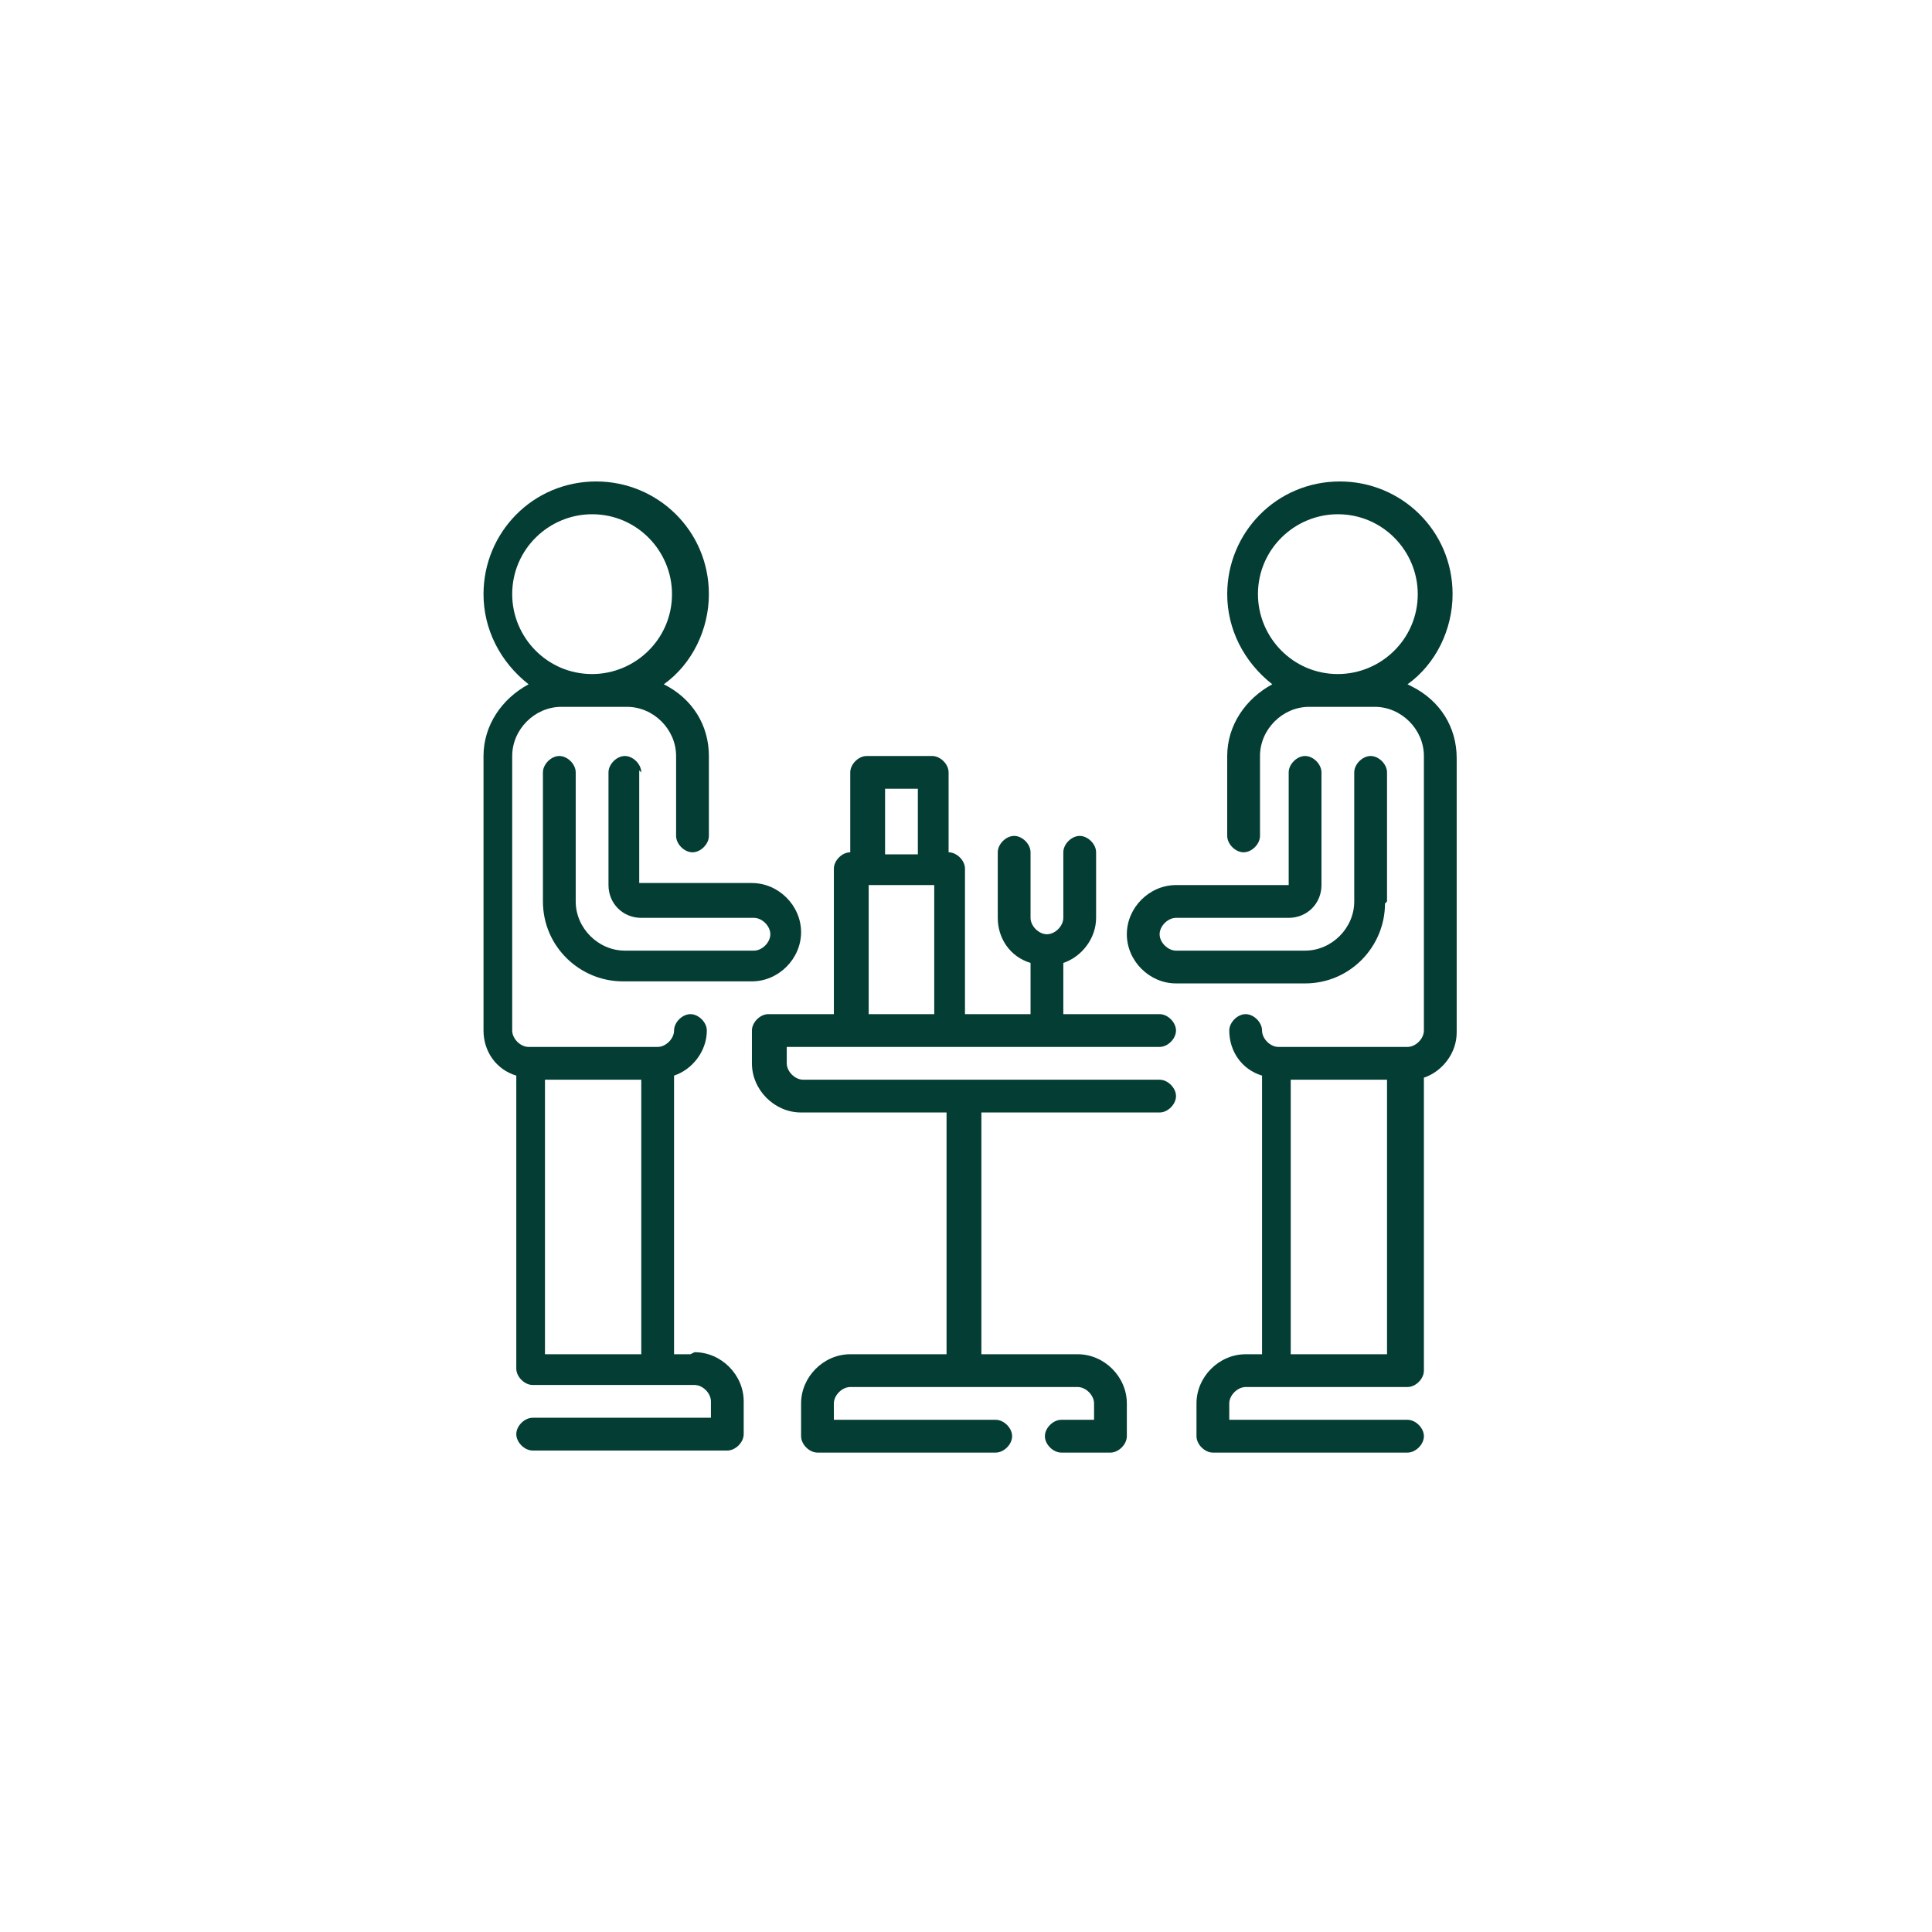
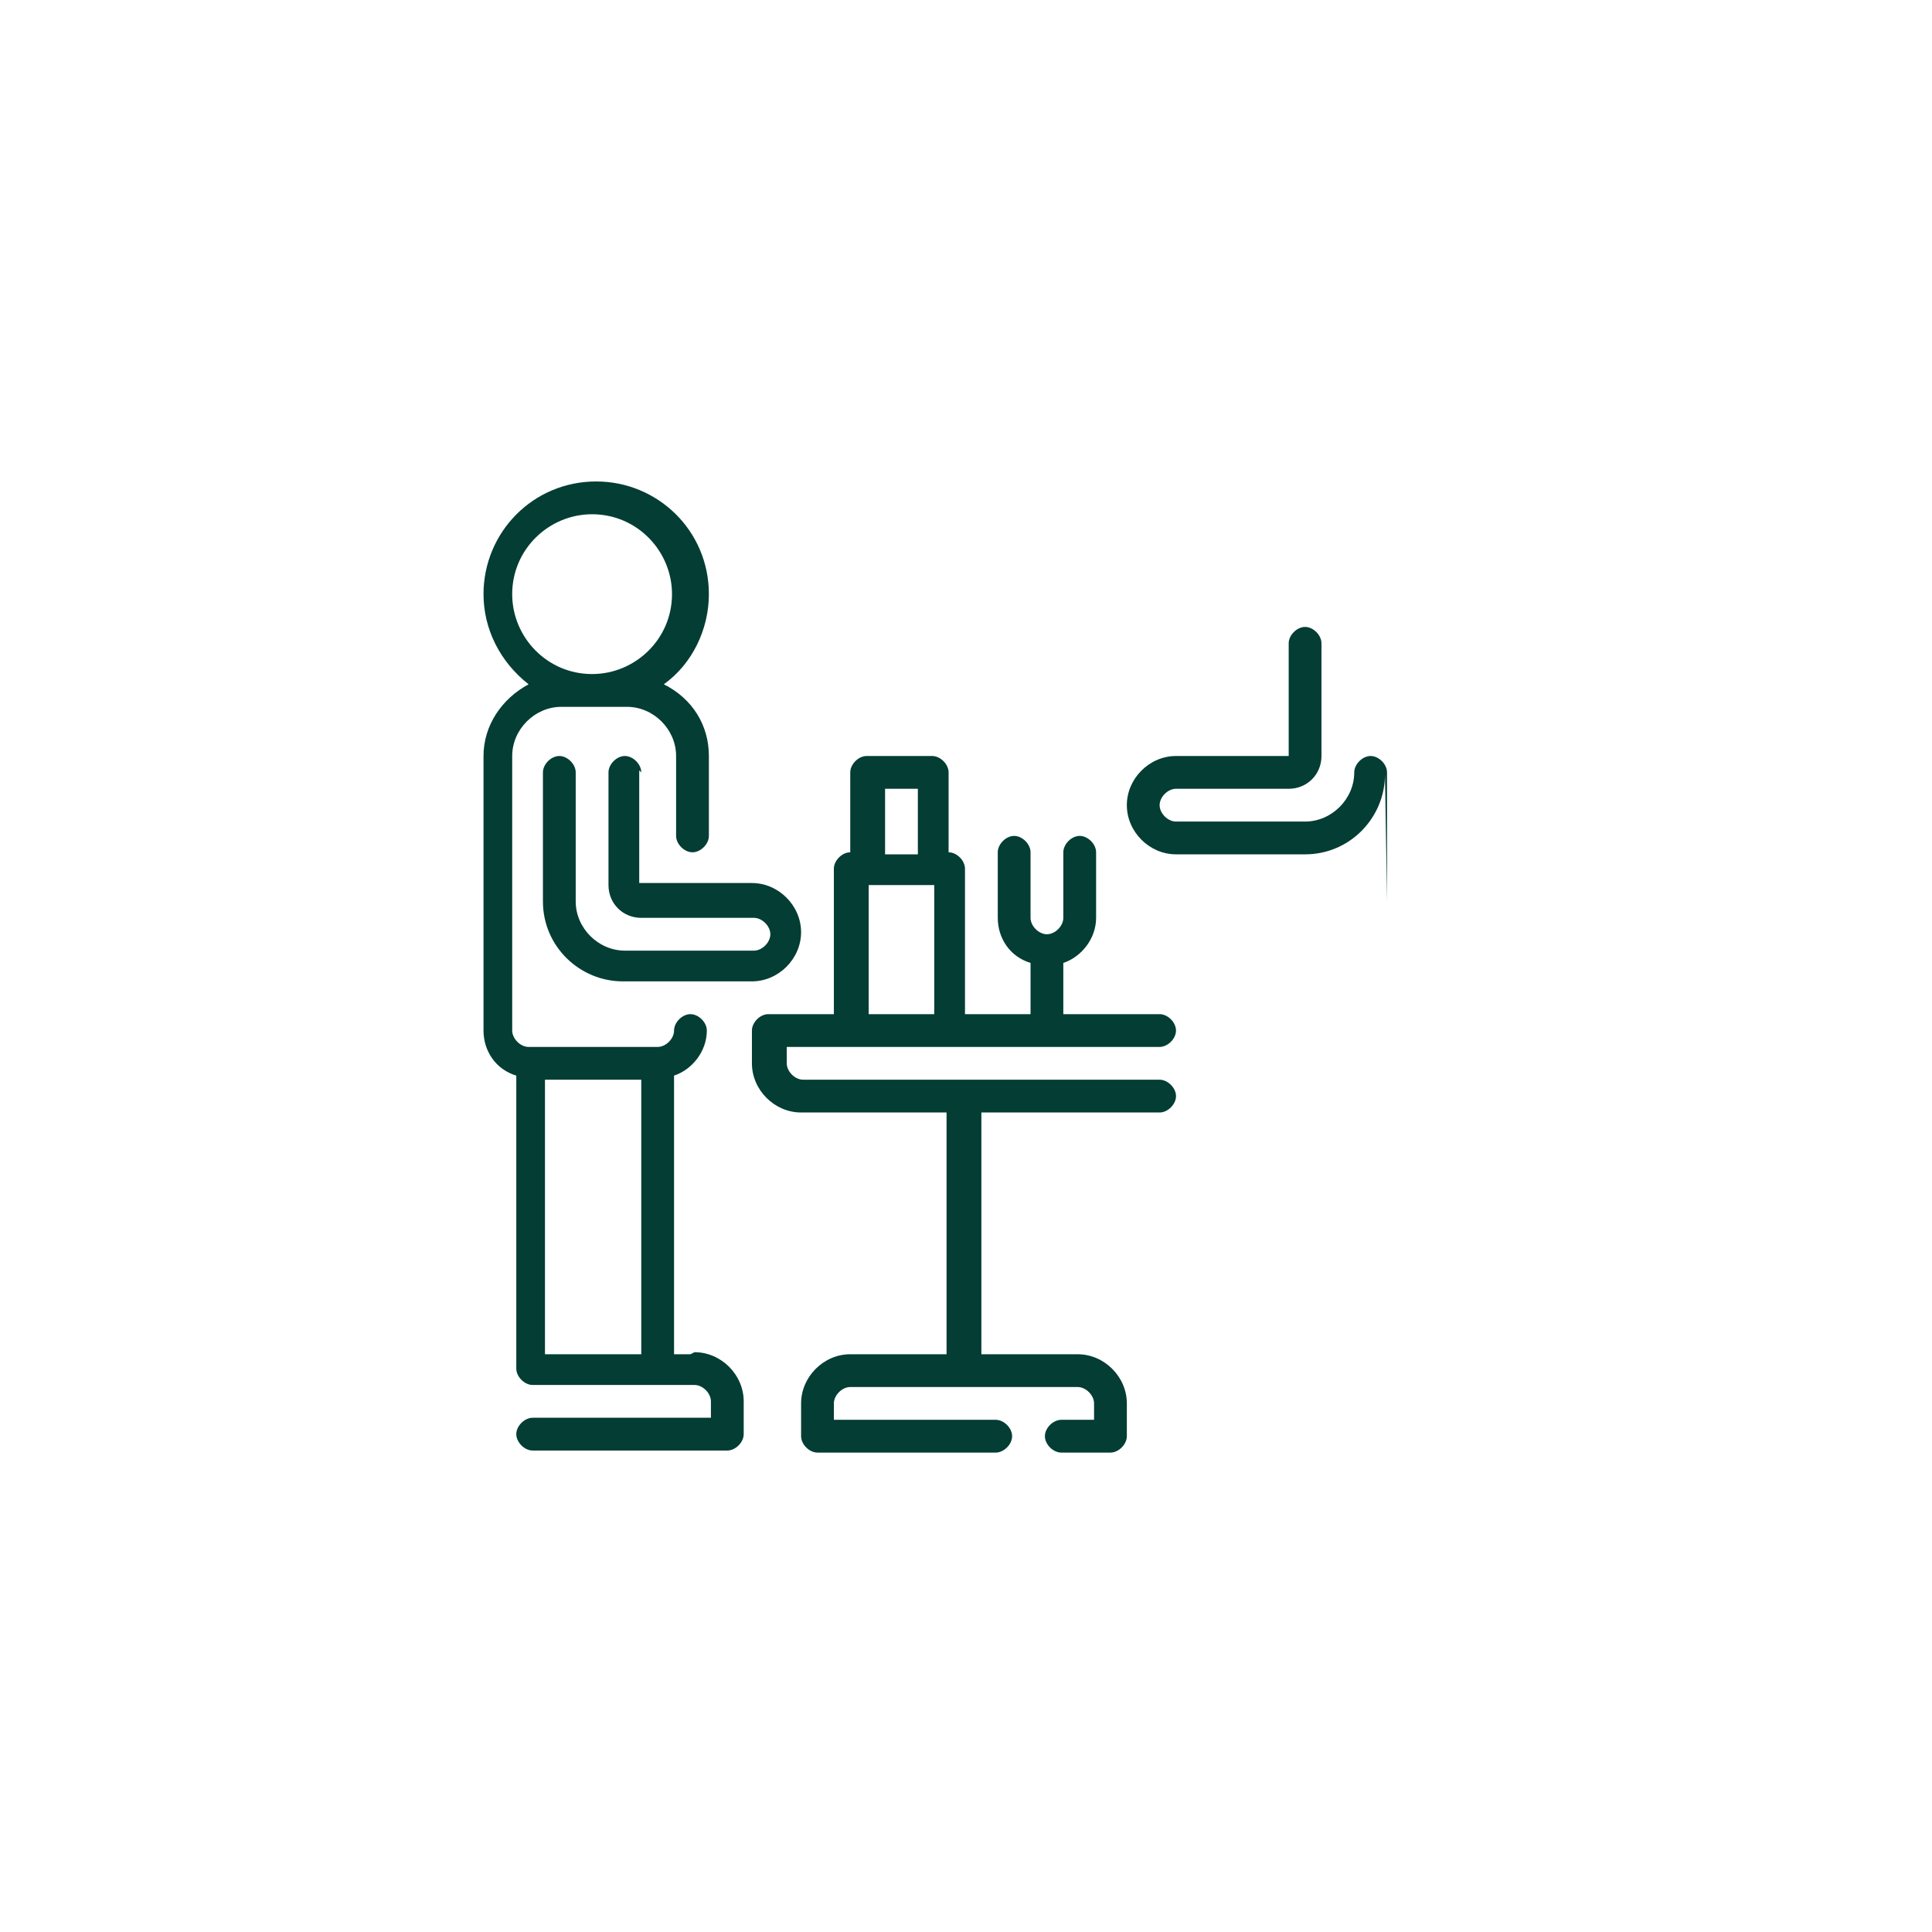
<svg xmlns="http://www.w3.org/2000/svg" xml:space="preserve" width="10.16mm" height="10.16mm" version="1.1" style="shape-rendering:geometricPrecision; text-rendering:geometricPrecision; image-rendering:optimizeQuality; fill-rule:evenodd; clip-rule:evenodd" viewBox="0 0 9.43 9.43">
  <defs>
    <style type="text/css">
   
    .fil0 {fill:none}
    .fil1 {fill:#033D34;fill-rule:nonzero}
   
  </style>
  </defs>
  <g id="Capa_x0020_1">
-     <rect class="fil0" width="9.43" height="9.43" />
    <g id="_2504952996176">
-       <path class="fil1" d="M6.87 3.34c0.14,-0.1 0.22,-0.27 0.22,-0.44 0,-0.31 -0.25,-0.55 -0.55,-0.55 -0.31,0 -0.55,0.25 -0.55,0.55 0,0.17 0.08,0.33 0.22,0.44 -0.13,0.07 -0.22,0.2 -0.22,0.35 0,0 0,0 0,0l0 0.39c0,0.04 0.04,0.08 0.08,0.08 0.04,0 0.08,-0.04 0.08,-0.08l0 -0.39c0,-0.13 0.11,-0.24 0.24,-0.24l0.32 0c0.13,0 0.24,0.11 0.24,0.24l0 1.34c0,0.04 -0.04,0.08 -0.08,0.08l-0.63 0c-0.04,0 -0.08,-0.04 -0.08,-0.08 0,-0.04 -0.04,-0.08 -0.08,-0.08 -0.04,0 -0.08,0.04 -0.08,0.08 0,0 0,0 0,0 0,0.1 0.06,0.19 0.16,0.22l0 1.36 -0.08 0c-0.13,-0 -0.24,0.11 -0.24,0.24l0 0.16c0,0.04 0.04,0.08 0.08,0.08l0.95 0c0.04,0 0.08,-0.04 0.08,-0.08 0,-0.04 -0.04,-0.08 -0.08,-0.08l-0.87 0 0 -0.08c0,-0.04 0.04,-0.08 0.08,-0.08l0.79 0c0.04,0 0.08,-0.04 0.08,-0.08l0 -1.43c0.09,-0.03 0.16,-0.12 0.16,-0.22 0,0 0,-0 0,-0l0 -1.34c0,-0 0,-0 0,-0 0,-0.15 -0.08,-0.28 -0.22,-0.35zm-0.73 -0.44c0,-0.22 0.18,-0.39 0.39,-0.39 0.22,0 0.39,0.18 0.39,0.39 0,0.22 -0.18,0.39 -0.39,0.39 -0.22,0 -0.39,-0.18 -0.39,-0.39zm0.16 3.71l0 -1.34 0.47 0 0 1.34 -0.47 0z" />
-       <path class="fil1" d="M6.77 4.4l0 -0.63c0,-0.04 -0.04,-0.08 -0.08,-0.08 -0.04,0 -0.08,0.04 -0.08,0.08l0 0.63c0,0.13 -0.11,0.24 -0.24,0.24l-0.63 0c-0.04,0 -0.08,-0.04 -0.08,-0.08 0,-0.04 0.04,-0.08 0.08,-0.08l0.55 0c0.09,0 0.16,-0.07 0.16,-0.16l0 -0.55c0,-0.04 -0.04,-0.08 -0.08,-0.08 -0.04,0 -0.08,0.04 -0.08,0.08l0 0.55 -0.55 0c-0.13,0 -0.24,0.11 -0.24,0.24 0,0.13 0.11,0.24 0.24,0.24l0.63 -0c0.22,0 0.39,-0.18 0.39,-0.39z" />
+       <path class="fil1" d="M6.77 4.4l0 -0.63c0,-0.04 -0.04,-0.08 -0.08,-0.08 -0.04,0 -0.08,0.04 -0.08,0.08c0,0.13 -0.11,0.24 -0.24,0.24l-0.63 0c-0.04,0 -0.08,-0.04 -0.08,-0.08 0,-0.04 0.04,-0.08 0.08,-0.08l0.55 0c0.09,0 0.16,-0.07 0.16,-0.16l0 -0.55c0,-0.04 -0.04,-0.08 -0.08,-0.08 -0.04,0 -0.08,0.04 -0.08,0.08l0 0.55 -0.55 0c-0.13,0 -0.24,0.11 -0.24,0.24 0,0.13 0.11,0.24 0.24,0.24l0.63 -0c0.22,0 0.39,-0.18 0.39,-0.39z" />
      <path class="fil1" d="M3.37 6.61l-0.08 0 0 -1.36c0.09,-0.03 0.16,-0.12 0.16,-0.22 0,0 0,-0 0,-0 0,-0.04 -0.04,-0.08 -0.08,-0.08 -0.04,0 -0.08,0.04 -0.08,0.08 0,0.04 -0.04,0.08 -0.08,0.08l-0.63 0c-0.04,0 -0.08,-0.04 -0.08,-0.08l0 -1.34c0,-0.13 0.11,-0.24 0.24,-0.24l0.32 0c0.13,0 0.24,0.11 0.24,0.24l0 0.39c0,0.04 0.04,0.08 0.08,0.08 0.04,0 0.08,-0.04 0.08,-0.08l0 -0.39c0,-0 0,-0 0,-0 0,-0.15 -0.08,-0.28 -0.22,-0.35 0.14,-0.1 0.22,-0.27 0.22,-0.44 0,-0.31 -0.25,-0.55 -0.55,-0.55 -0.31,0 -0.55,0.25 -0.55,0.55 0,0.17 0.08,0.33 0.22,0.44 -0.13,0.07 -0.22,0.2 -0.22,0.35 0,0 0,0 0,0l0 1.34c0,0 0,0 0,0 0,0.1 0.06,0.19 0.16,0.22l0 1.43c0,0.04 0.04,0.08 0.08,0.08l0.79 0c0.04,0 0.08,0.04 0.08,0.08l0 0.08 -0.87 0c-0.04,0 -0.08,0.04 -0.08,0.08 0,0.04 0.04,0.08 0.08,0.08l0.95 0c0.04,0 0.08,-0.04 0.08,-0.08l0 -0.16c0,-0.13 -0.11,-0.24 -0.24,-0.24l0 0zm-0.87 -3.71c0,-0.22 0.18,-0.39 0.39,-0.39 0.22,0 0.39,0.18 0.39,0.39 0,0.22 -0.18,0.39 -0.39,0.39 -0.22,0 -0.39,-0.18 -0.39,-0.39l0 0zm0.16 3.71l0 -1.34 0.47 0 0 1.34 -0.47 0z" />
      <path class="fil1" d="M3.13 3.77c0,-0.04 -0.04,-0.08 -0.08,-0.08 -0.04,0 -0.08,0.04 -0.08,0.08l0 0.55c0,0.09 0.07,0.16 0.16,0.16l0.55 0c0.04,0 0.08,0.04 0.08,0.08 0,0.04 -0.04,0.08 -0.08,0.08l-0.63 0c-0.13,0 -0.24,-0.11 -0.24,-0.24l0 -0.63c0,-0.04 -0.04,-0.08 -0.08,-0.08 -0.04,0 -0.08,0.04 -0.08,0.08l0 0.63c0,0.22 0.18,0.39 0.39,0.39l0.63 0c0.13,0 0.24,-0.11 0.24,-0.24 0,-0.13 -0.11,-0.24 -0.24,-0.24l-0.55 0 0 -0.55z" />
      <path class="fil1" d="M5.66 5.11c0.04,0 0.08,-0.04 0.08,-0.08 0,-0.04 -0.04,-0.08 -0.08,-0.08l-0.47 0 0 -0.25c0.09,-0.03 0.16,-0.12 0.16,-0.22 0,-0 0,-0 0,-0l0 -0.32c0,-0.04 -0.04,-0.08 -0.08,-0.08 -0.04,0 -0.08,0.04 -0.08,0.08l0 0.32c0,0.04 -0.04,0.08 -0.08,0.08 -0.04,0 -0.08,-0.04 -0.08,-0.08l0 -0.32c0,-0.04 -0.04,-0.08 -0.08,-0.08 -0.04,0 -0.08,0.04 -0.08,0.08l0 0.32c-0,0 -0,0 -0,0 0,0.1 0.06,0.19 0.16,0.22l0 0.25 -0.32 0 0 -0.71c0,-0.04 -0.04,-0.08 -0.08,-0.08l0 -0.39c0,-0.04 -0.04,-0.08 -0.08,-0.08l-0.32 0c-0.04,0 -0.08,0.04 -0.08,0.08l0 0.39c-0.04,0 -0.08,0.04 -0.08,0.08l0 0.71 -0.32 0c-0.04,0 -0.08,0.04 -0.08,0.08l0 0.16c0,0.13 0.11,0.24 0.24,0.24l0.71 0 0 1.18 -0.47 0c-0.13,-0 -0.24,0.11 -0.24,0.24l0 0.16c0,0.04 0.04,0.08 0.08,0.08l0.87 0c0.04,0 0.08,-0.04 0.08,-0.08 0,-0.04 -0.04,-0.08 -0.08,-0.08l-0.79 0 0 -0.08c0,-0.04 0.04,-0.08 0.08,-0.08l1.11 0c0.04,0 0.08,0.04 0.08,0.08l0 0.08 -0.16 0c-0.04,0 -0.08,0.04 -0.08,0.08 0,0.04 0.04,0.08 0.08,0.08l0.24 0c0.04,0 0.08,-0.04 0.08,-0.08l0 -0.16c0,-0.13 -0.11,-0.24 -0.24,-0.24l-0.47 0 0 -1.18 0.87 0c0.04,0 0.08,-0.04 0.08,-0.08 0,-0.04 -0.04,-0.08 -0.08,-0.08l-1.74 0c-0.04,0 -0.08,-0.04 -0.08,-0.08l0 -0.08 1.82 0zm-1.34 -1.26l0.16 0 0 0.32 -0.16 0 0 -0.32zm-0.08 0.47l0.32 0 0 0.63 -0.32 0 0 -0.63z" />
    </g>
  </g>
</svg>